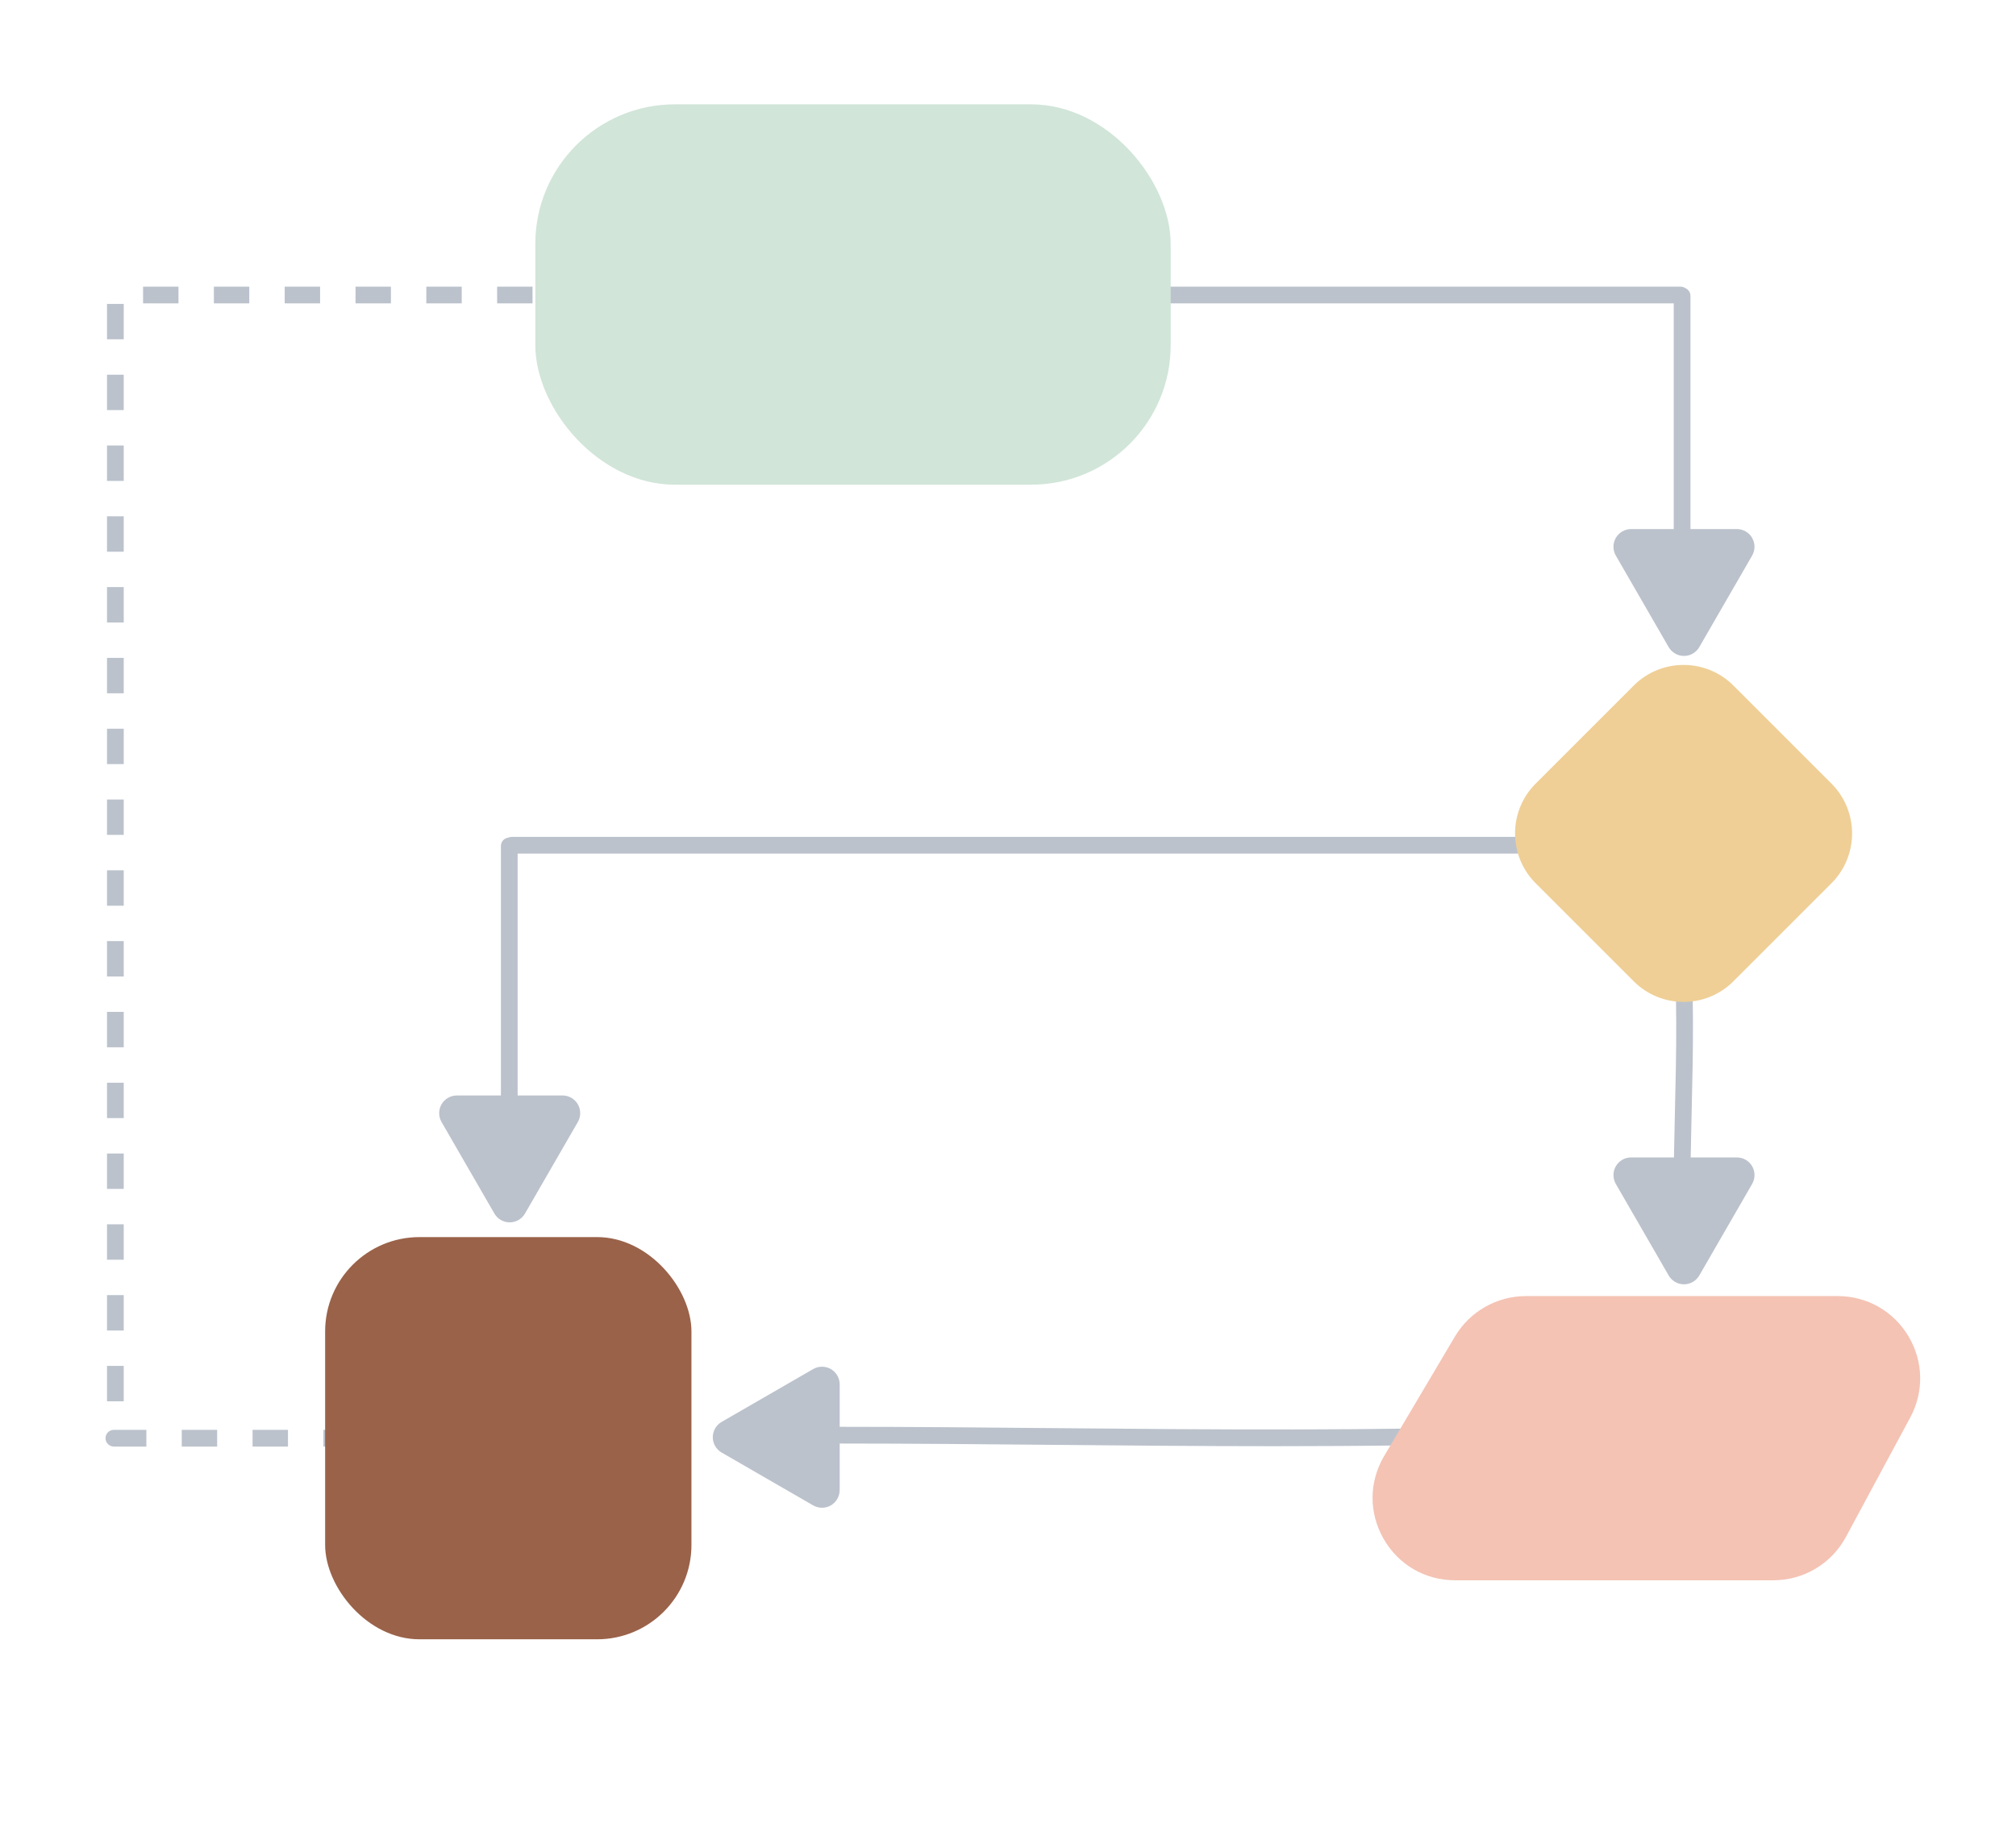
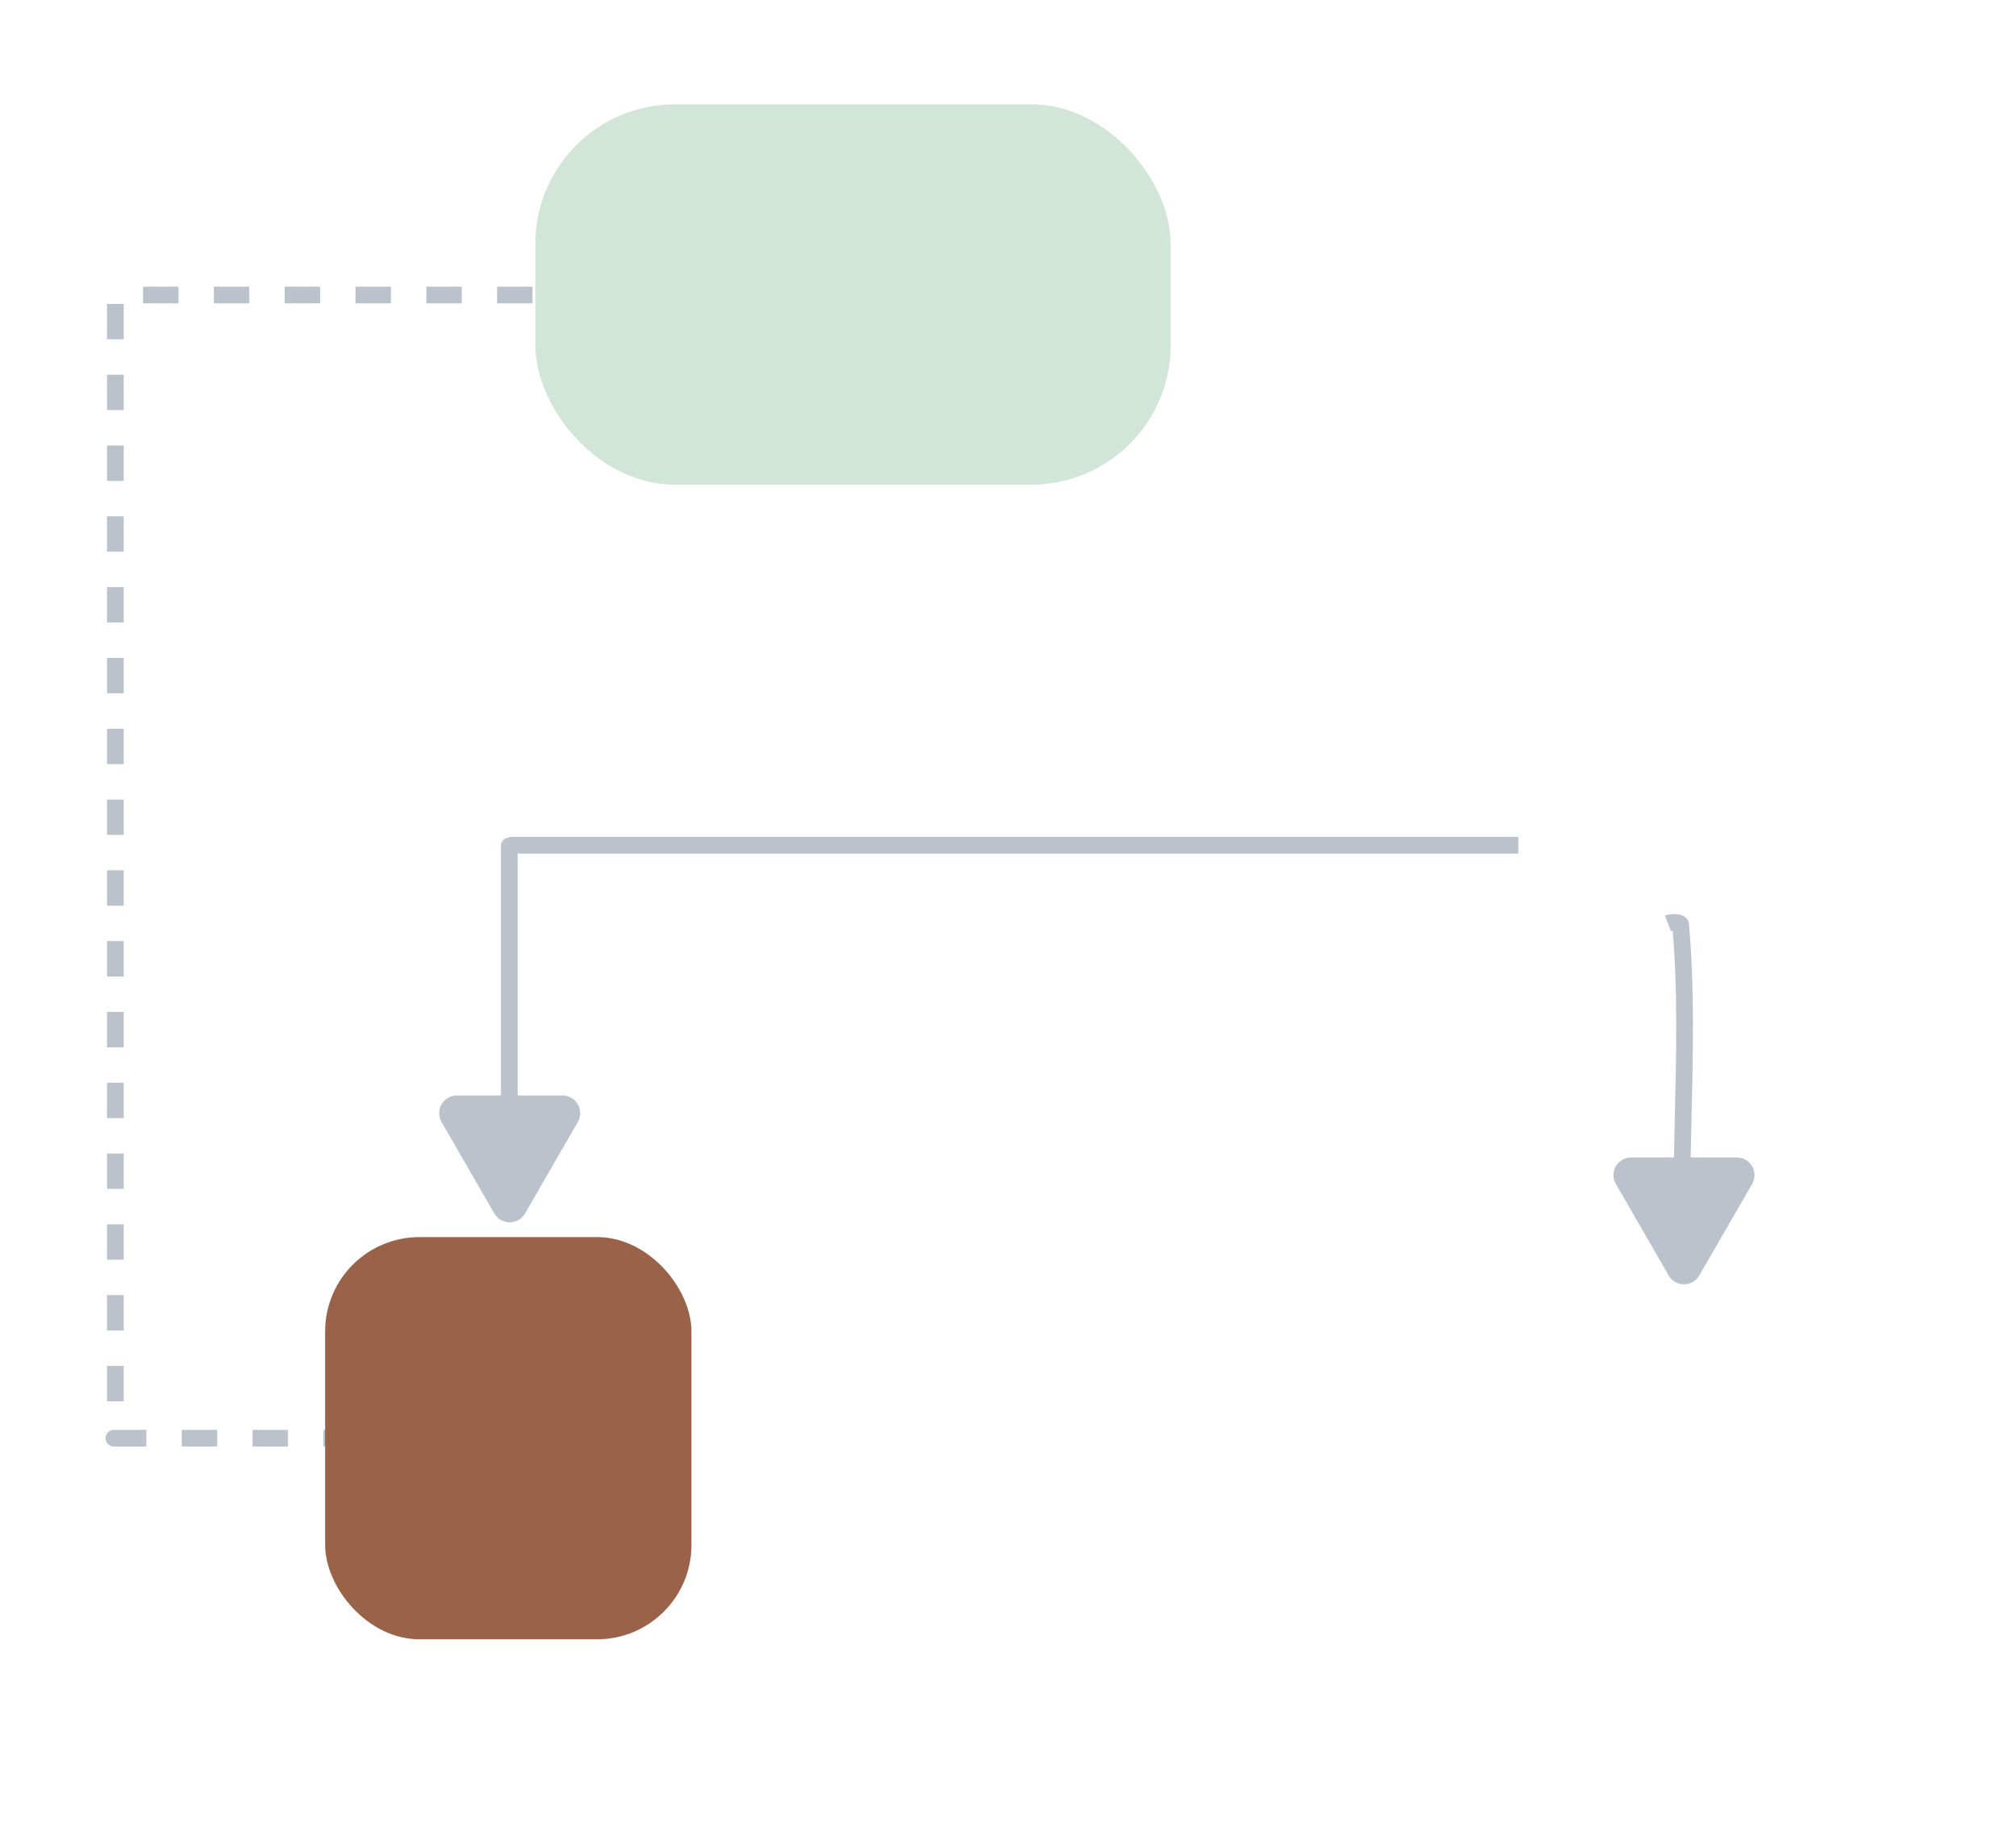
<svg xmlns="http://www.w3.org/2000/svg" id="Tekst" viewBox="0 0 1658.65 1500">
-   <path d="M1441.59,442.63c-2.59-4.49-7.42-7.28-12.61-7.28h-38.16v-191.9c0-2.49-1.35-4.79-3.53-6.01l-1.21-.68c-1.03-.57-2.18-.87-3.36-.87h-434.53v13.76h428.86v185.7h-35.04c-5.19,0-10.02,2.79-12.61,7.28-2.59,4.49-2.58,10.07,0,14.54l43.48,75.31c2.59,4.49,7.42,7.28,12.6,7.28s10.01-2.79,12.6-7.28l43.47-75.3c2.6-4.49,2.6-10.07.01-14.56Z" fill="#bbc2cc" />
  <path d="M1441.59,959.69c-2.59-4.49-7.42-7.28-12.61-7.28h-37.98c.21-12.39.49-24.73.78-36.89,1.2-50.34,2.44-102.38-2.18-154.91-.13-2.54-1.44-4.83-3.64-6.34-4.65-3.2-12.81-2.15-16.15-.87l4.92,12.85c.33-.12.89-.22,1.51-.28,4.14,50.37,2.94,100.6,1.78,149.21-.29,12.26-.57,24.71-.78,37.22h-35.22c-5.19,0-10.02,2.79-12.61,7.28-2.59,4.49-2.58,10.07,0,14.54l43.48,75.31c2.59,4.49,7.42,7.28,12.6,7.28s10.01-2.79,12.6-7.28l43.47-75.3c2.6-4.49,2.6-10.07.01-14.56Z" fill="#bbc2cc" />
  <path d="M295.19,1190.32h-29.13v-13.76h29.13v13.76ZM236.93,1190.32h-29.13v-13.76h29.13v13.76ZM178.67,1190.32h-29.13v-13.76h29.13v13.76ZM120.41,1190.32h-26.71c-3.8,0-6.88-3.08-6.88-6.88s3.08-6.88,6.88-6.88h26.71v13.76ZM101.8,1153.09h-13.76v-29.13h13.76v29.13ZM101.8,1094.83h-13.76v-29.13h13.76v29.13ZM101.8,1036.57h-13.76v-29.13h13.76v29.13ZM101.8,978.31h-13.76v-29.13h13.76v29.13ZM101.8,920.05h-13.76v-29.13h13.76v29.13ZM101.8,861.79h-13.76v-29.13h13.76v29.13ZM101.8,803.53h-13.76v-29.13h13.76v29.13ZM101.8,745.27h-13.76v-29.13h13.76v29.13ZM101.8,687.01h-13.76v-29.13h13.76v29.13ZM101.8,628.75h-13.76v-29.13h13.76v29.13ZM101.8,570.49h-13.76v-29.13h13.76v29.13ZM101.8,512.23h-13.76v-29.13h13.76v29.13ZM101.8,453.97h-13.76v-29.13h13.76v29.13ZM101.8,395.71h-13.76v-29.13h13.76v29.13ZM101.8,337.45h-13.76v-29.13h13.76v29.13ZM101.8,279.19h-13.76v-29.13h13.76v29.13ZM530.66,249.65h-5.13v-13.76h5.13v13.76ZM496.4,249.65h-29.13v-13.76h29.13v13.76ZM438.14,249.65h-29.13v-13.76h29.13v13.76ZM379.88,249.65h-29.13v-13.76h29.13v13.76ZM321.62,249.65h-29.13v-13.76h29.13v13.76ZM263.36,249.65h-29.13v-13.76h29.13v13.76ZM205.1,249.65h-29.13v-13.76h29.13v13.76ZM146.84,249.65h-29.13v-13.76h29.13v13.76Z" fill="#bbc2cc" />
  <g>
    <path d="M462.83,901.43h-36.95v-199.05h823.33v-13.76H421.31c-.59,0-1.18.08-1.75.23l-2.31.61c-3.02.8-5.13,3.53-5.13,6.65v205.32h-36.25c-5.19,0-10.02,2.79-12.61,7.28-2.59,4.49-2.58,10.07,0,14.54l43.48,75.31c2.59,4.49,7.42,7.28,12.6,7.28s10.01-2.79,12.6-7.28l43.47-75.3c2.6-4.49,2.6-10.07.01-14.56-2.59-4.49-7.42-7.28-12.61-7.28Z" fill="#bbc2cc" />
-     <path d="M1273.91,1164.58l-8.66,8.43c-134.42,4.58-268.17,3.35-397.5,2.15-58.05-.53-117.63-1.08-176.9-1.09v-34.91c0-5.18-2.79-10.01-7.27-12.6-4.49-2.59-10.06-2.59-14.56,0l-75.33,43.49c-4.48,2.59-7.26,7.42-7.26,12.59s2.78,10,7.26,12.59l75.34,43.5c2.24,1.29,4.76,1.94,7.27,1.94s5.04-.65,7.28-1.94c4.48-2.59,7.27-7.42,7.27-12.6v-38.3c59.21.01,118.76.56,176.77,1.09,59.36.55,119.62,1.1,180.46,1.1,72.01,0,144.83-.78,217.8-3.28,5.09,0,9.24-2.65,11.09-7.07,2.04-4.88.75-11.23-3.06-15.1Z" fill="#bbc2cc" />
  </g>
  <rect x="267.5" y="1017.96" width="301.38" height="330.96" rx="77.62" ry="77.62" fill="#9a6249" />
  <rect x="440.43" y="85.86" width="522.74" height="312.97" rx="114.81" ry="114.81" fill="#d1e5d9" />
-   <path d="M1506.84,644.8l-80.7-80.7c-22.6-22.6-59.38-22.6-81.99,0l-80.7,80.7c-22.6,22.6-22.6,59.38,0,81.99l80.7,80.7c11.3,11.3,26.15,16.95,40.99,16.95s29.69-5.65,40.99-16.95l80.7-80.7c22.6-22.6,22.6-59.38,0-81.99Z" fill="#efcf96" />
-   <path d="M1570.15,1099.53c-12.35-20.68-34.11-33.03-58.2-33.03h-256.57c-23.83,0-46.18,12.73-58.32,33.24l-58.22,98.29c-12.57,21.22-12.78,46.68-.57,68.11,12.21,21.43,34.23,34.22,58.9,34.22h261.86c24.97,0,47.84-13.66,59.68-35.64l52.93-98.29c11.42-21.21,10.87-46.22-1.48-66.9Z" fill="#f4c3b4" />
</svg>